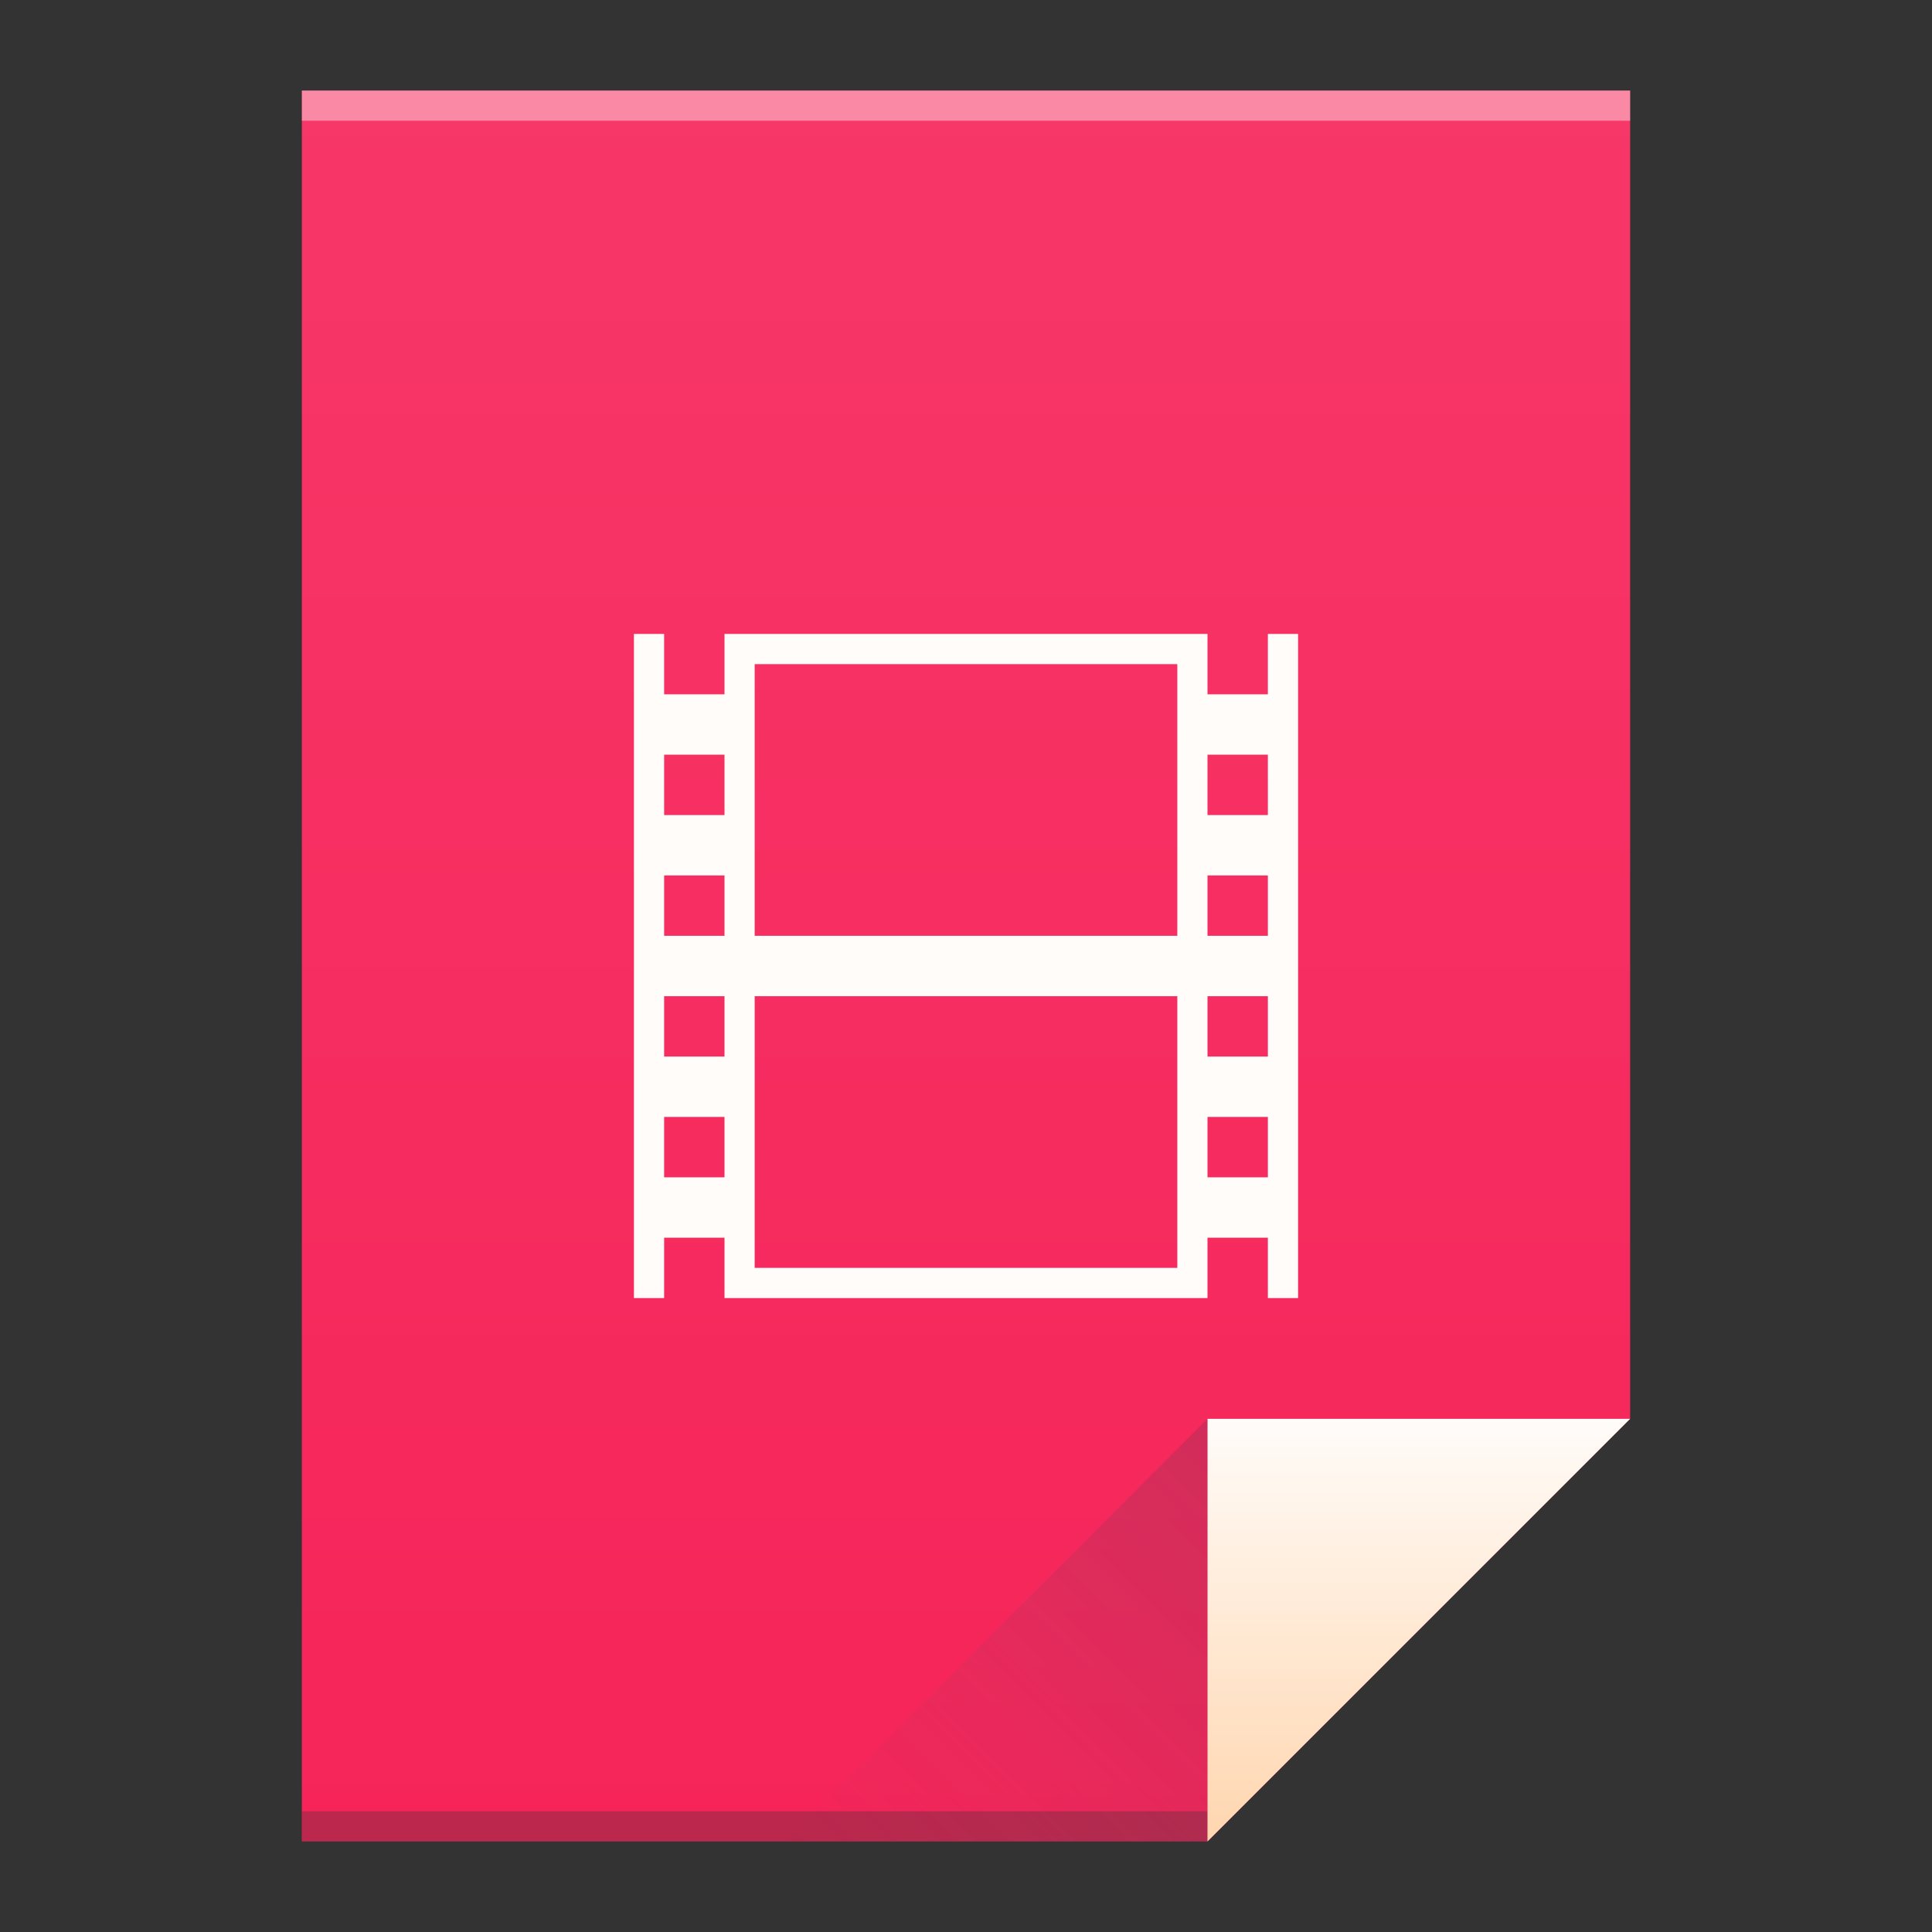
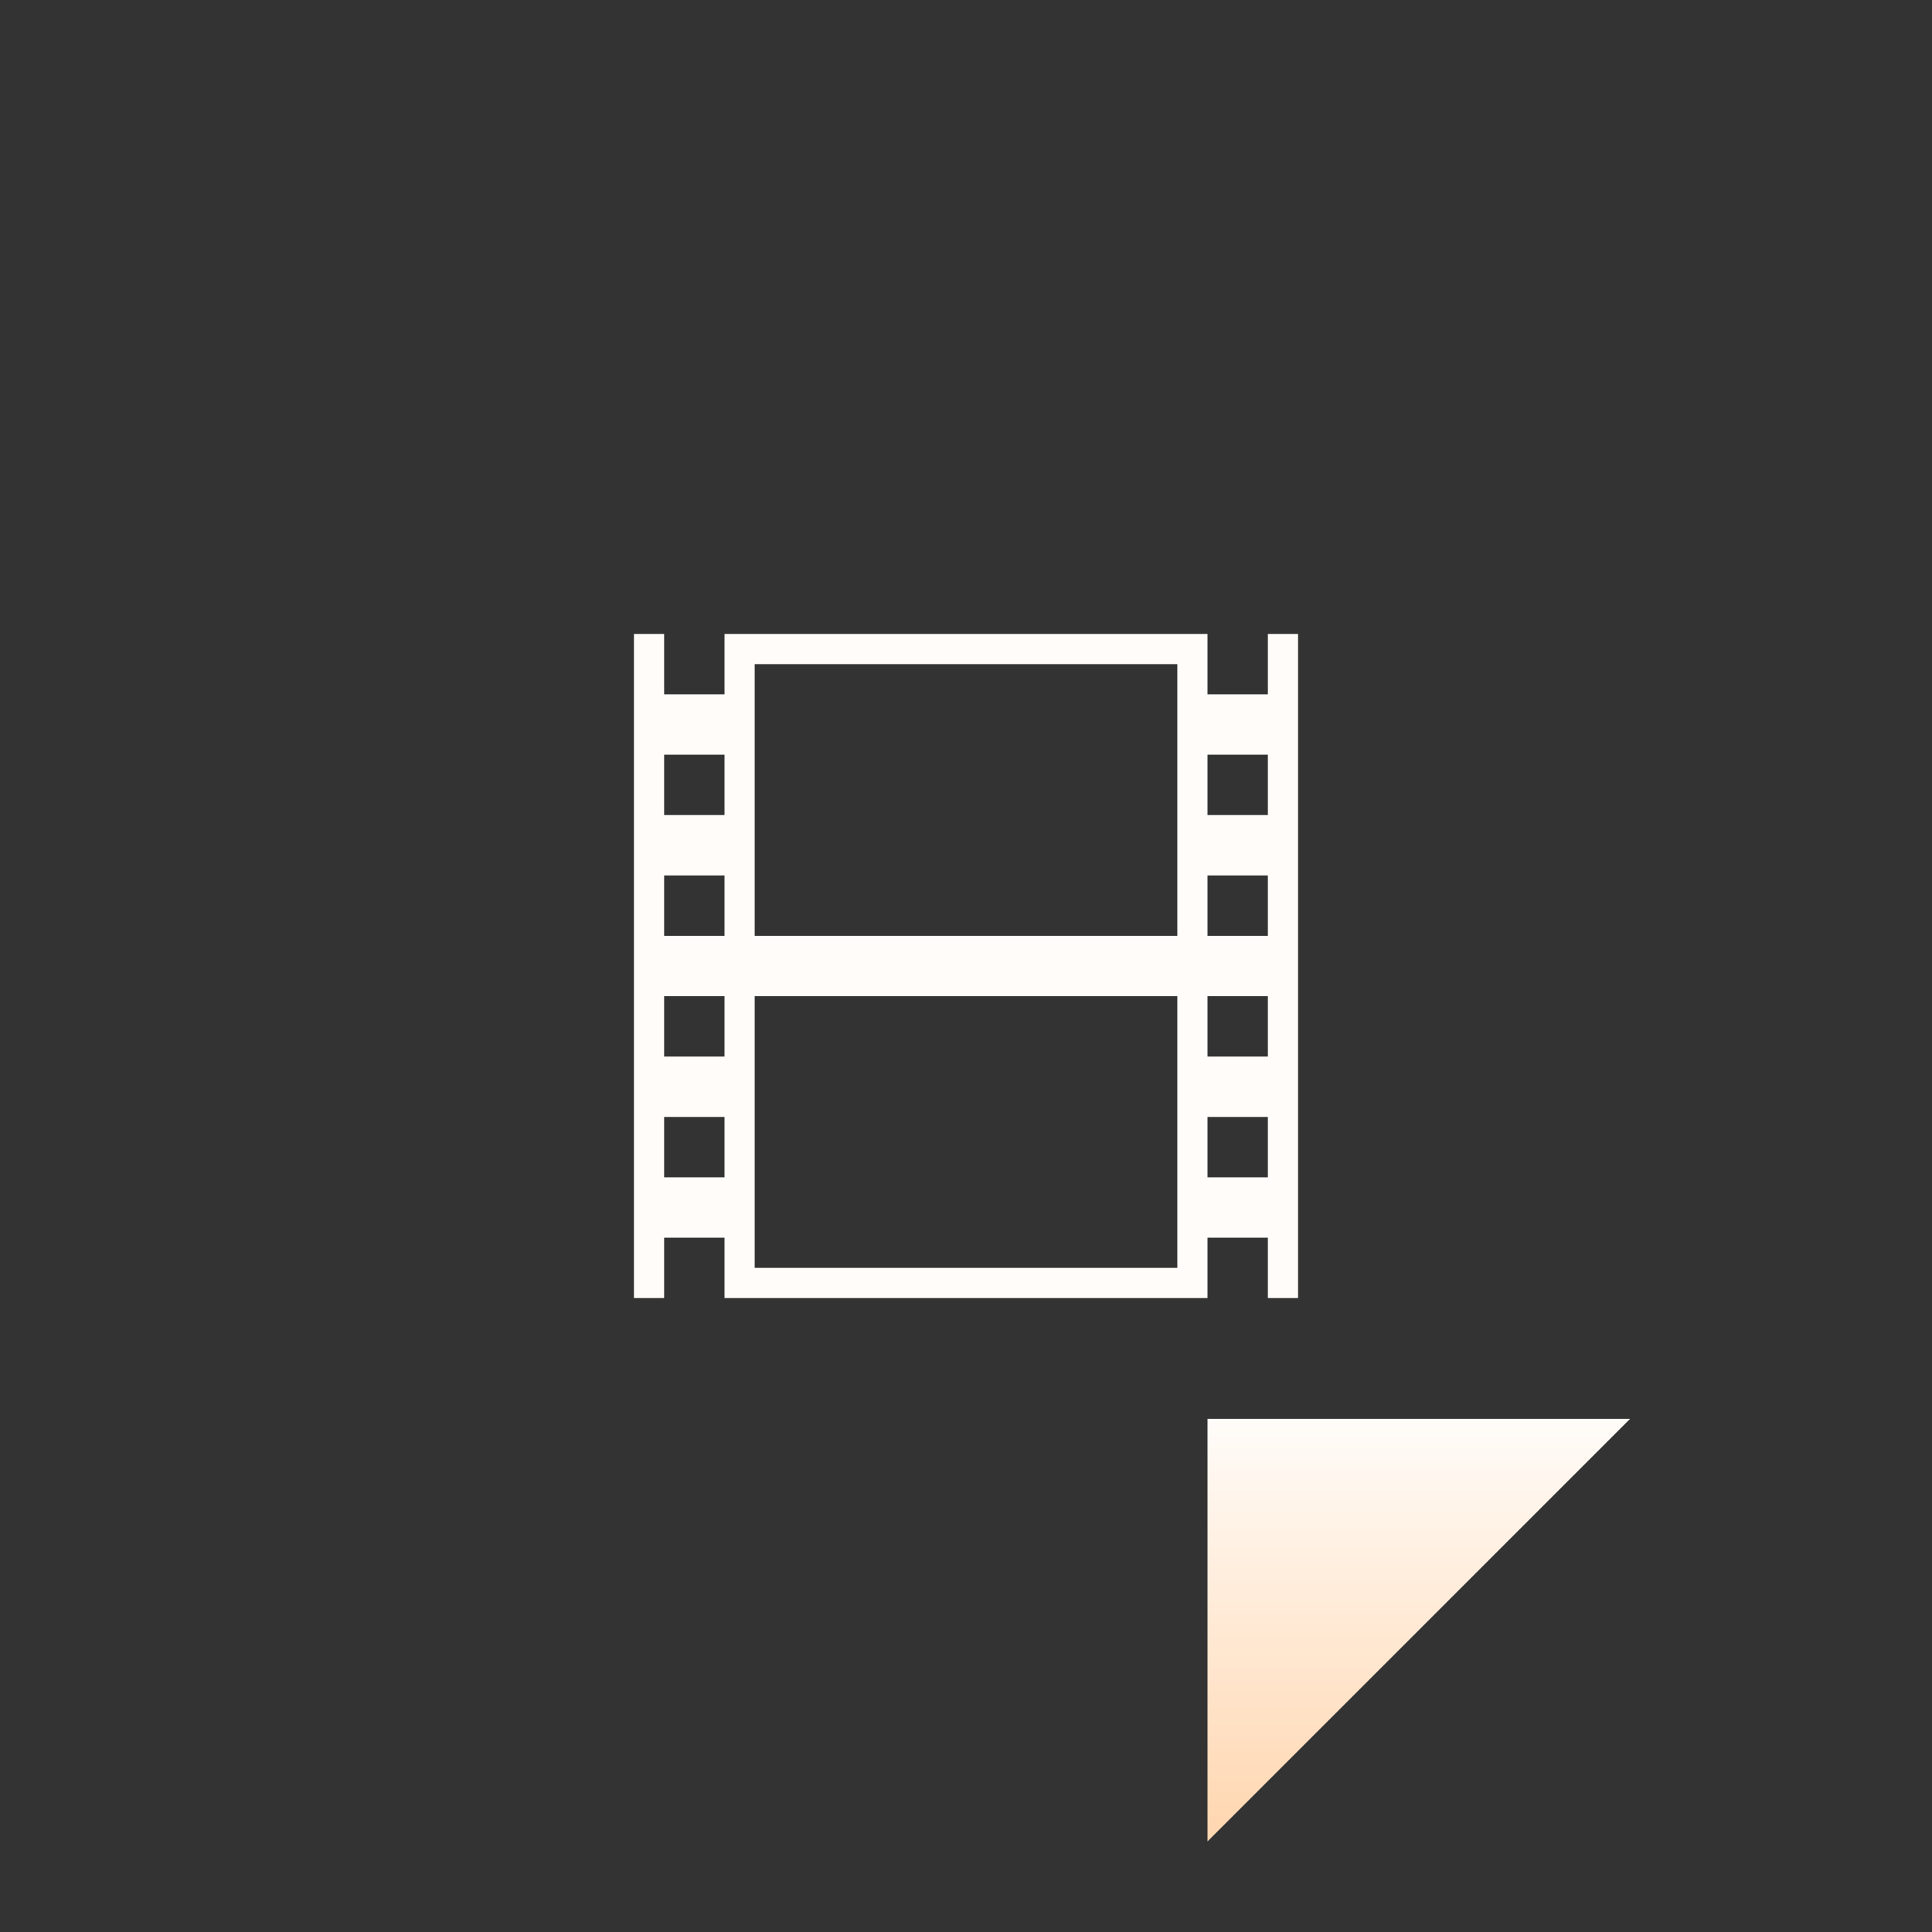
<svg xmlns="http://www.w3.org/2000/svg" xmlns:ns1="http://www.inkscape.org/namespaces/inkscape" xmlns:xlink="http://www.w3.org/1999/xlink" width="64" version="1.1" viewBox="0 0 64 64" height="64">
  <rect x="0" y="0" width="64" height="64" fill="#333333" stroke="none" />
  <defs id="defs4">
    <linearGradient ns1:collect="always" xlink:href="#linearGradient4300-3" id="linearGradient4306" y1="61" y2="3" x2="0" gradientUnits="userSpaceOnUse" />
    <linearGradient ns1:collect="always" xlink:href="#linearGradient4410" id="linearGradient4427" y1="31" x1="54" y2="17" x2="40" gradientUnits="userSpaceOnUse" gradientTransform="matrix(1 0 0 -1 -14 78)" />
    <linearGradient ns1:collect="always" id="linearGradient4410">
      <stop style="stop-color:#383e51" id="stop4412" />
      <stop offset="1" style="stop-color:#655c6f;stop-opacity:0" id="stop4414" />
    </linearGradient>
    <linearGradient ns1:collect="always" xlink:href="#linearGradient4351-2" id="linearGradient4357" y1="61" y2="47" x2="0" gradientUnits="userSpaceOnUse" />
    <linearGradient id="linearGradient4351-2">
      <stop style="stop-color:#ffd6af" id="stop4353-6" />
      <stop offset="1" style="stop-color:#fffcf9" id="stop4355-4" />
    </linearGradient>
    <linearGradient id="linearGradient4300-3">
      <stop style="stop-color:#f62459" id="stop4302-7" />
      <stop offset="1" style="stop-color:#f73768" id="stop4304-8" />
    </linearGradient>
  </defs>
-   <path style="fill:url(#linearGradient4306)" id="rect3500" d="M 10 3 L 10 61 L 40 61 L 54 47 L 54 17 L 54 3 L 40 3 L 10 3 z " />
-   <rect width="30" x="10" y="60" height="1" style="fill:#2e3132;fill-opacity:0.294" id="rect4169" />
-   <rect width="44" x="10" y="3" height="1" style="fill:#ffffff;fill-opacity:0.41" id="rect4236" />
  <path ns1:connector-curvature="0" style="fill:url(#linearGradient4357);fill-rule:evenodd" id="path4314" d="M 54,47 40,61 40,47 Z" />
-   <path ns1:connector-curvature="0" style="fill:url(#linearGradient4427);opacity:0.2;fill-rule:evenodd" id="path4320" d="M 26,61 40,47 40,61 Z" />
  <path ns1:connector-curvature="0" style="fill:none" id="rect4323" d="m -7,21 -12,4 0,13.545 L -15,37 -15,26 -7,24.285 -7,40.334 -19,39 l 12,4 6,-2 0,-18 -6,-2 z" />
  <path style="fill:#fffcf9" id="rect4168" d="M 21 21 L 21 43 L 22 43 L 22 41 L 24 41 L 24 43 L 25 43 L 39 43 L 40 43 L 40 41 L 42 41 L 42 43 L 43 43 L 43 21 L 42 21 L 42 23 L 40 23 L 40 21 L 24 21 L 24 23 L 22 23 L 22 21 L 21 21 z M 25 22 L 39 22 L 39 31 L 25 31 L 25 22 z M 22 25 L 24 25 L 24 27 L 22 27 L 22 25 z M 40 25 L 42 25 L 42 27 L 40 27 L 40 25 z M 22 29 L 24 29 L 24 31 L 22 31 L 22 29 z M 40 29 L 42 29 L 42 31 L 40 31 L 40 29 z M 22 33 L 24 33 L 24 35 L 22 35 L 22 33 z M 25 33 L 39 33 L 39 42 L 25 42 L 25 33 z M 40 33 L 42 33 L 42 35 L 40 35 L 40 33 z M 22 37 L 24 37 L 24 39 L 22 39 L 22 37 z M 40 37 L 42 37 L 42 39 L 40 39 L 40 37 z " />
</svg>